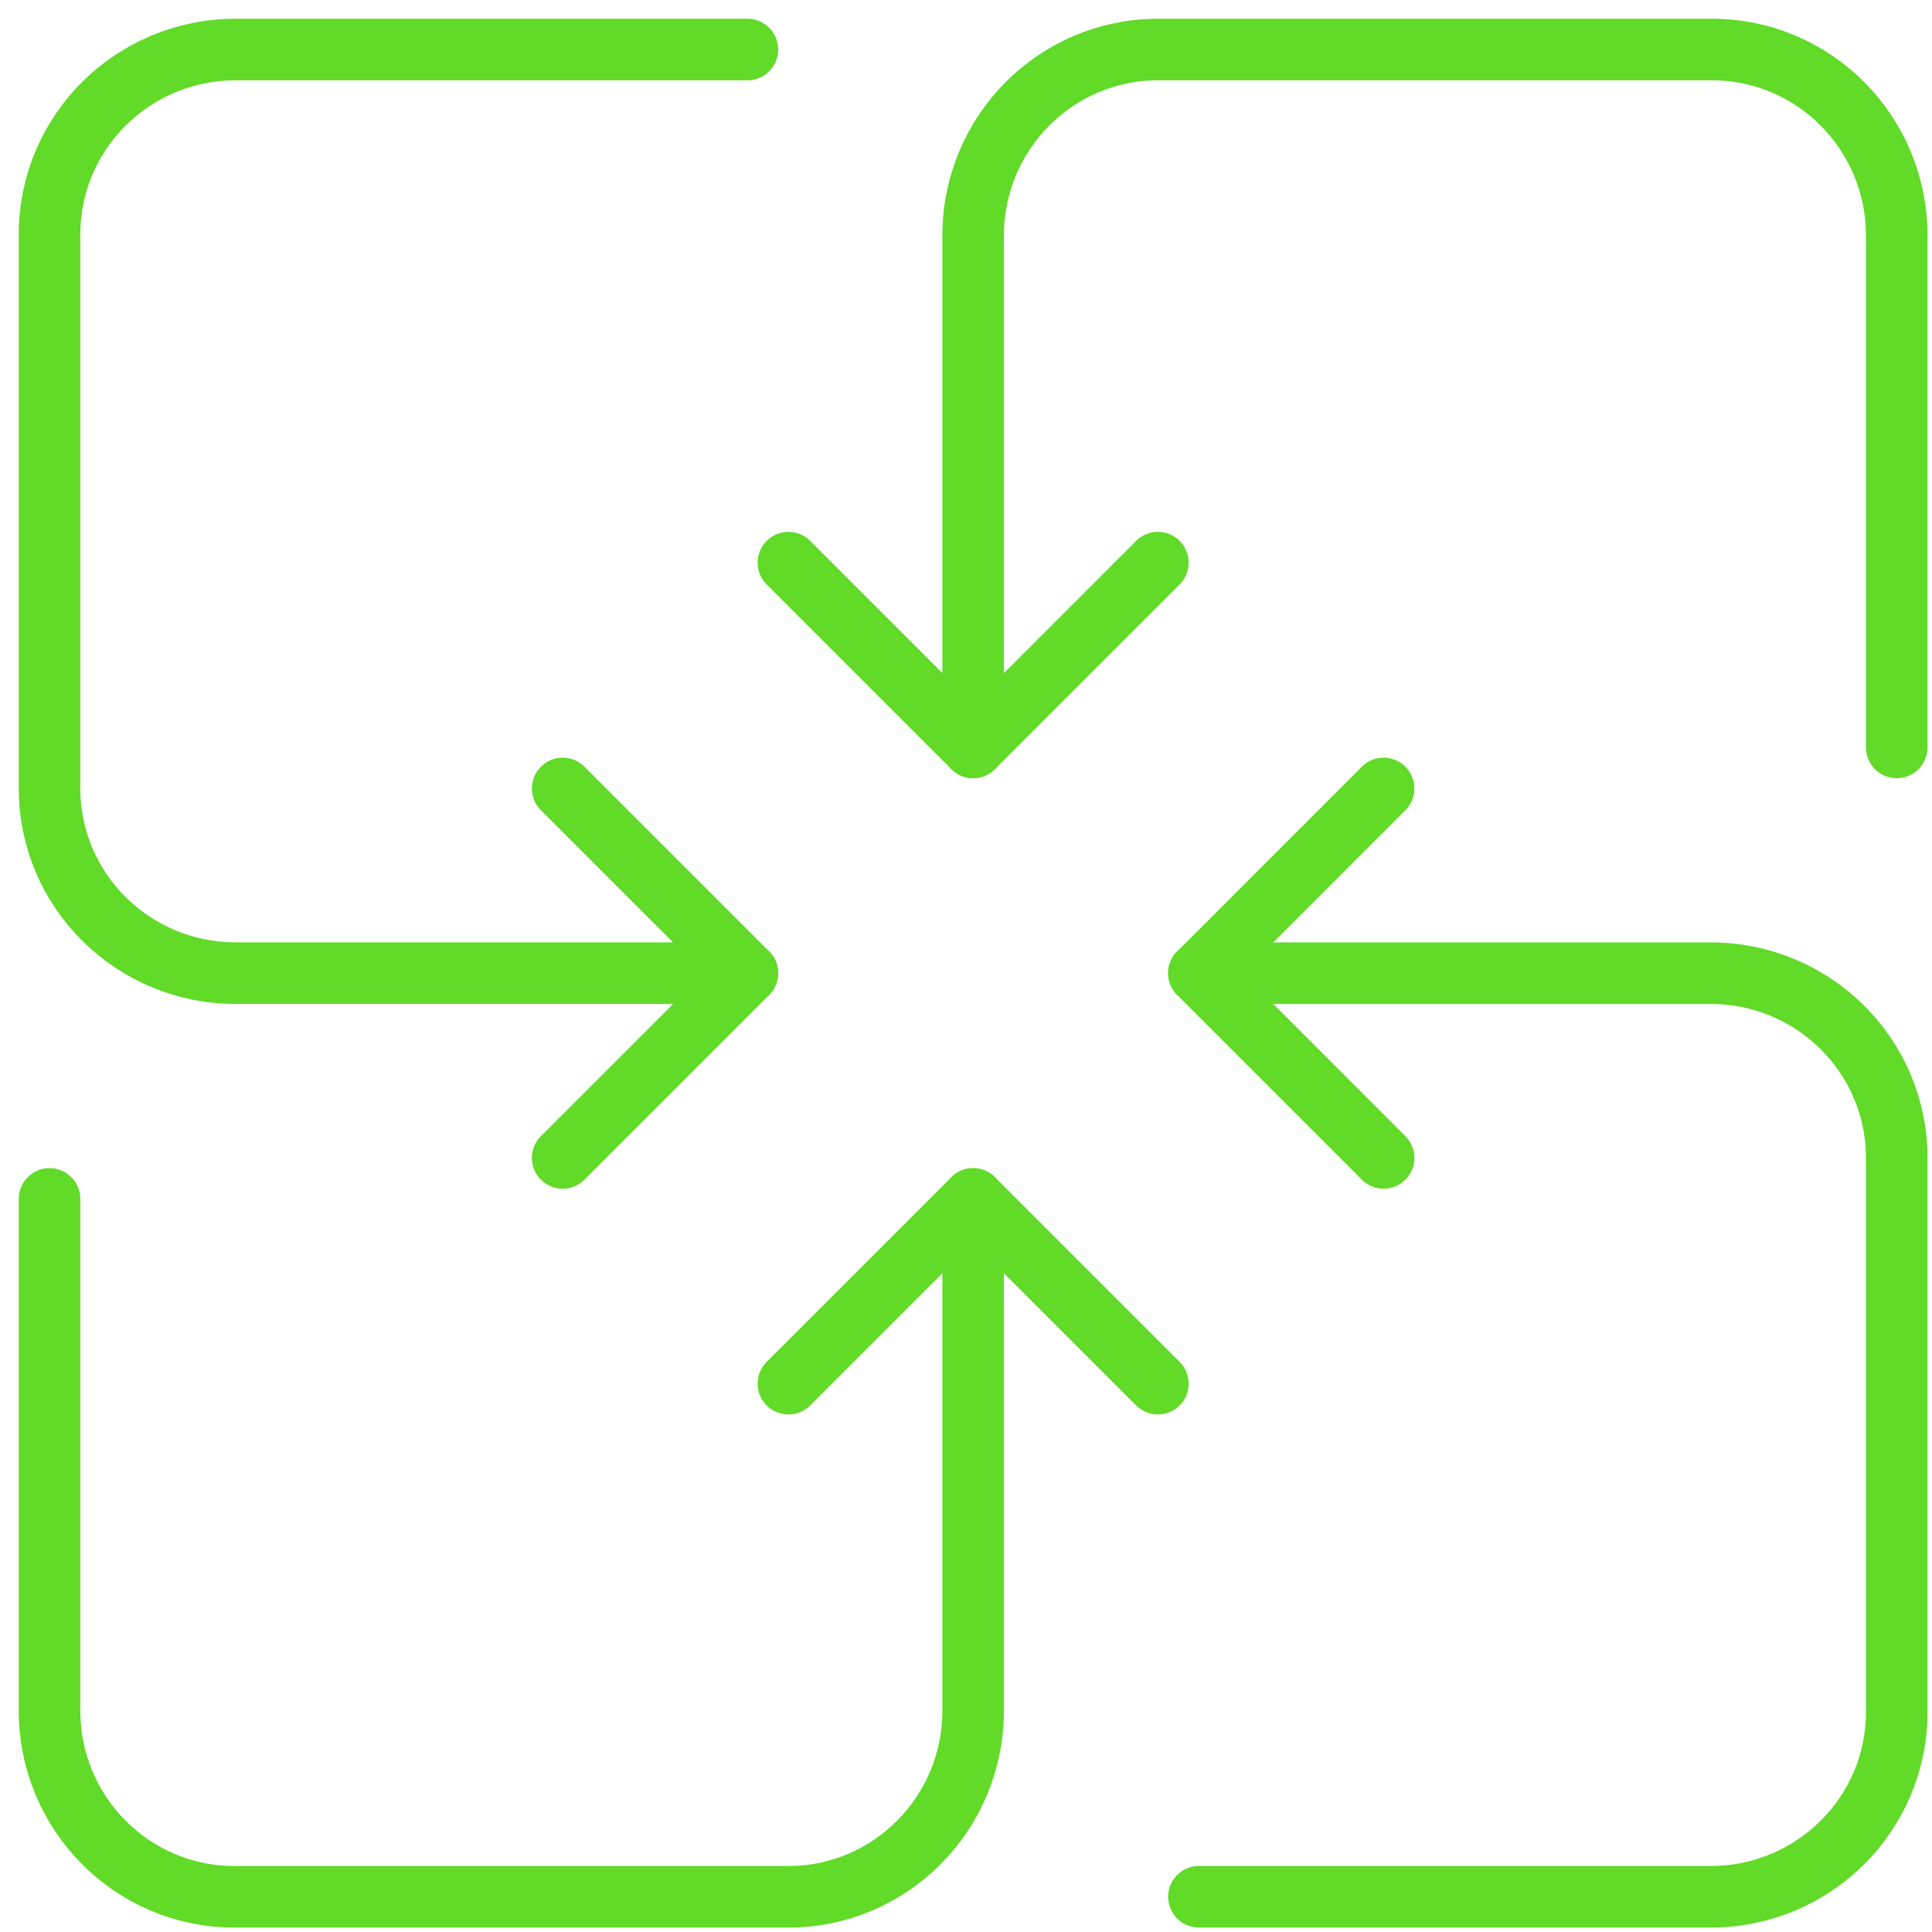
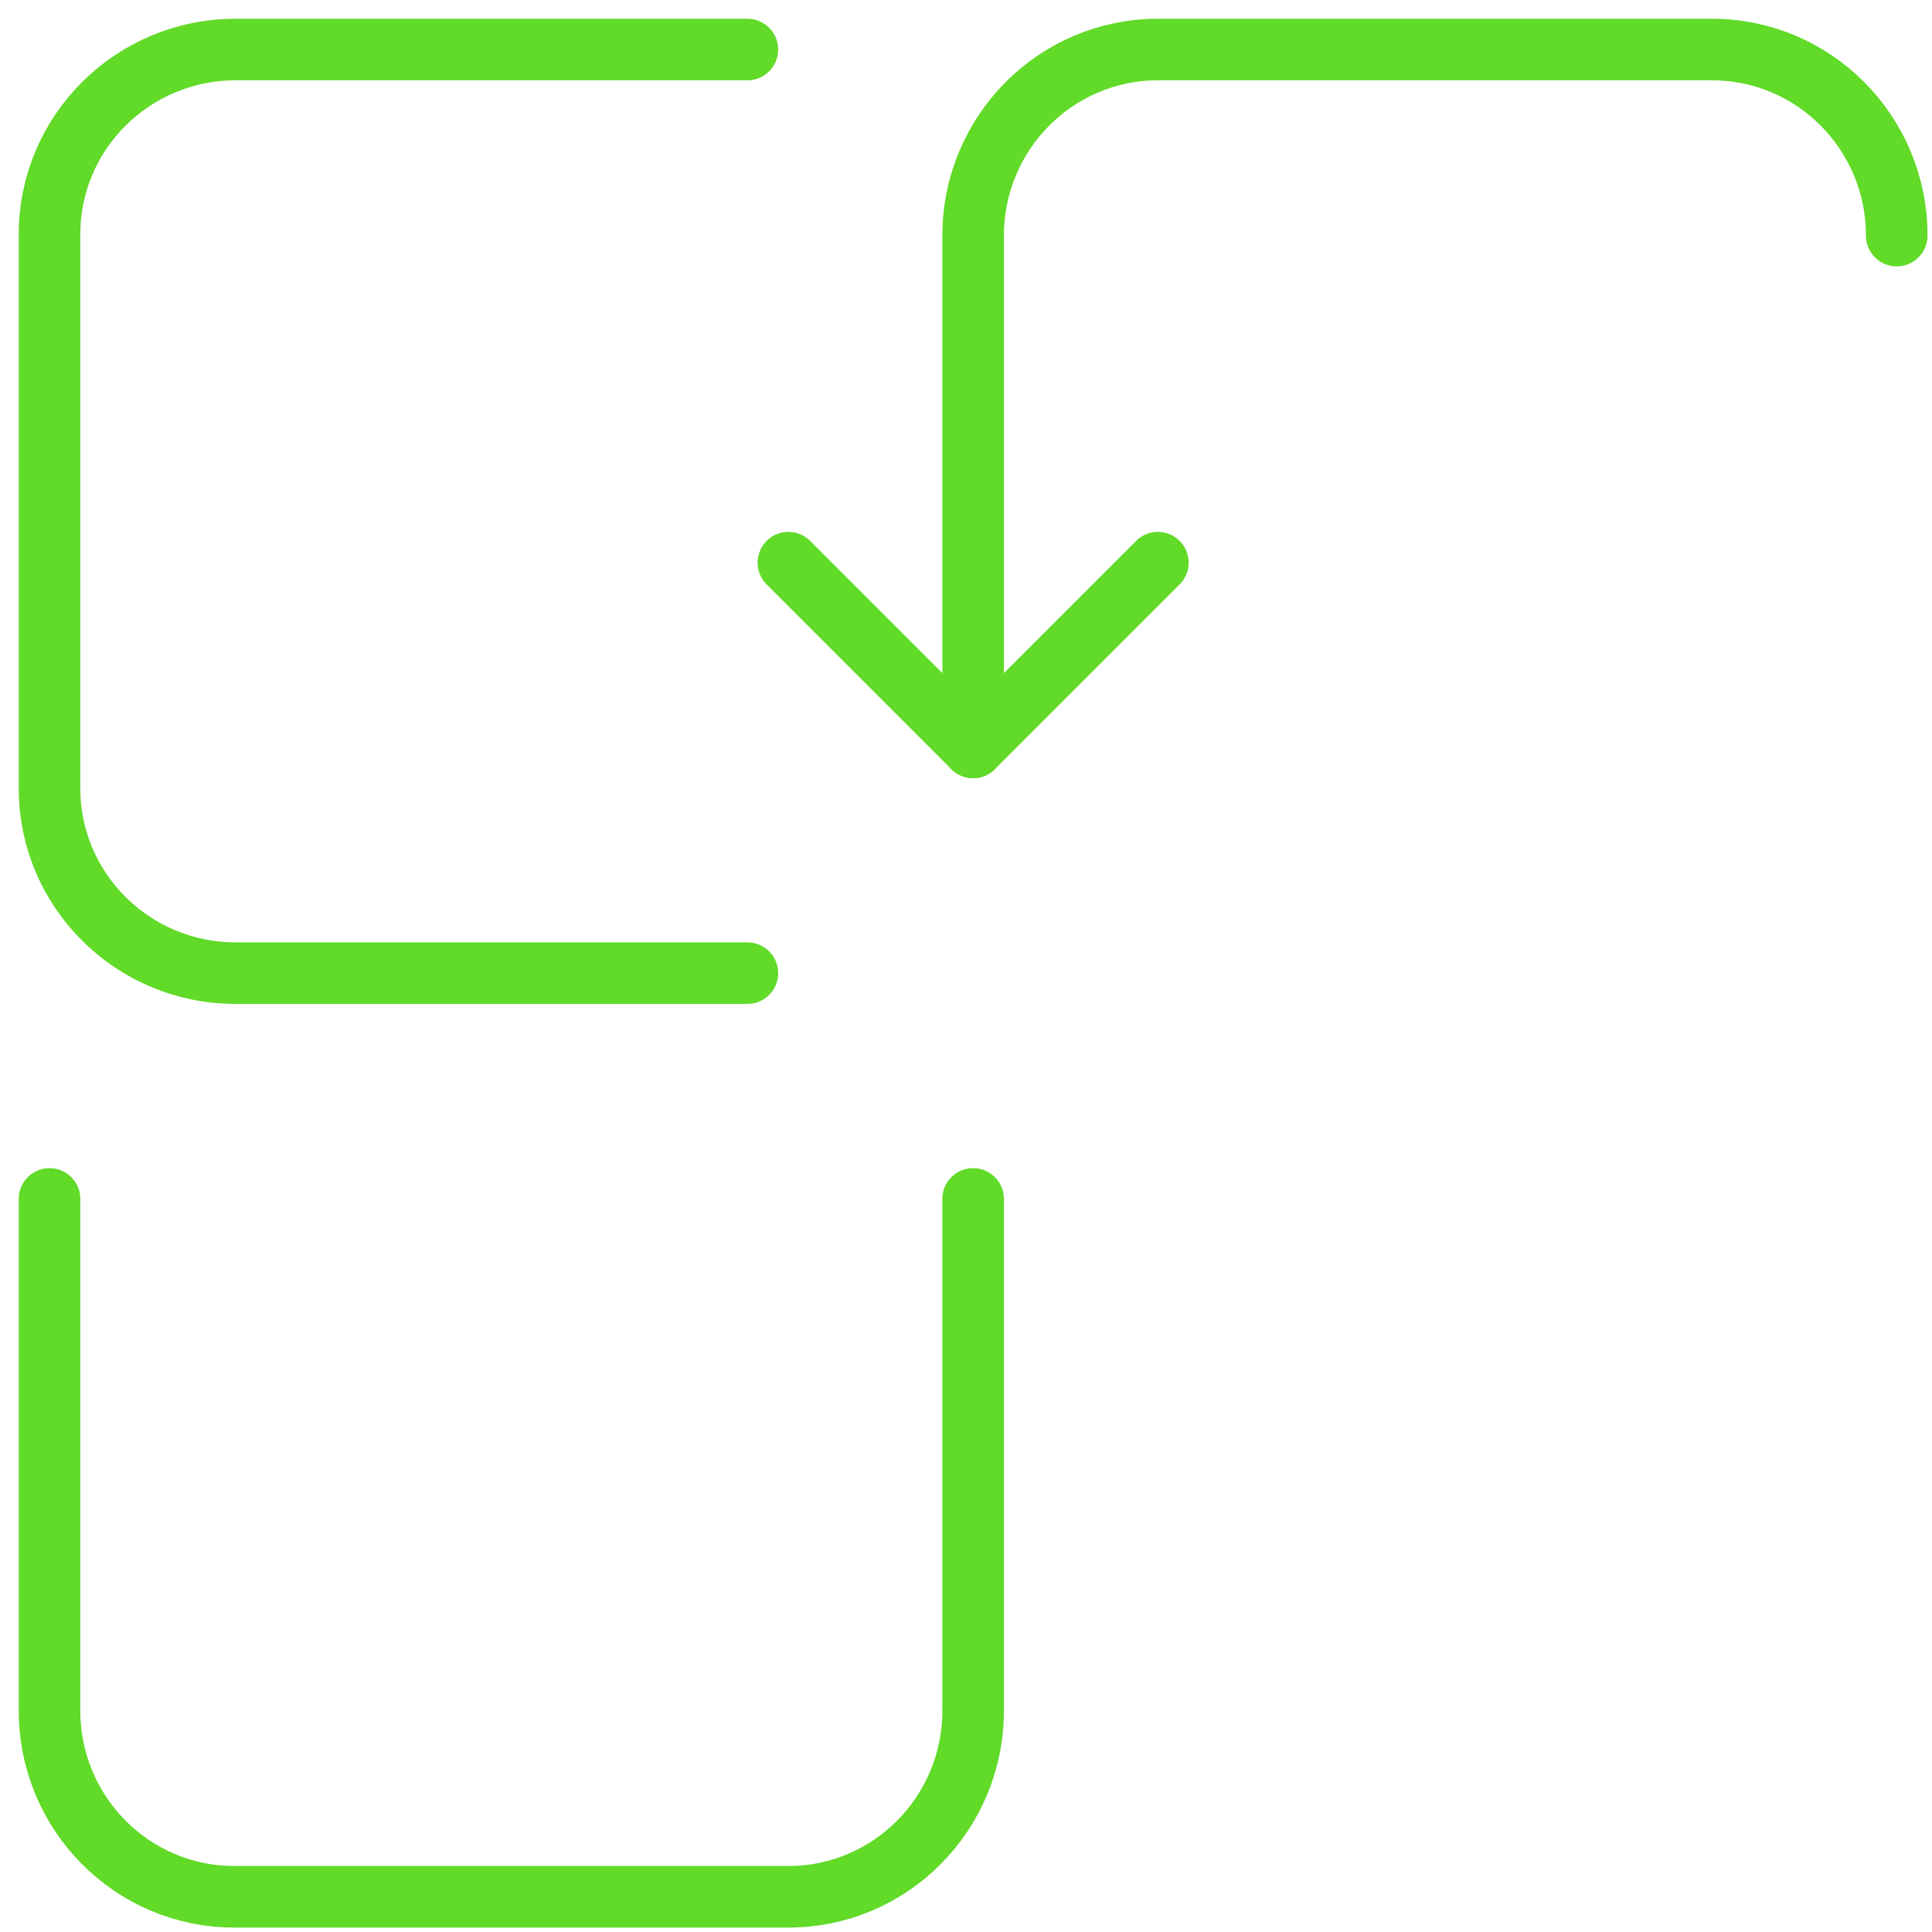
<svg xmlns="http://www.w3.org/2000/svg" width="39" height="39" viewBox="0 0 39 39" fill="none">
  <path d="M15.915 11.358L19.644 15.087L23.373 11.358" stroke="#61DA28" stroke-width="1.243" stroke-linecap="round" stroke-linejoin="round" />
-   <path d="M19.644 15.087V4.756C19.644 2.682 21.314 1 23.373 1H34.559C36.619 1 38.288 2.682 38.288 4.756V15.087" stroke="#61DA28" stroke-width="1.243" stroke-linecap="round" stroke-linejoin="round" />
-   <path d="M23.373 27.931L19.644 24.202L15.915 27.931" stroke="#61DA28" stroke-width="1.243" stroke-linecap="round" stroke-linejoin="round" />
+   <path d="M19.644 15.087V4.756C19.644 2.682 21.314 1 23.373 1H34.559C36.619 1 38.288 2.682 38.288 4.756" stroke="#61DA28" stroke-width="1.243" stroke-linecap="round" stroke-linejoin="round" />
  <path d="M19.644 24.202V34.532C19.644 36.607 17.975 38.289 15.915 38.289H4.729C2.669 38.289 1 36.607 1 34.532V24.202" stroke="#61DA28" stroke-width="1.243" stroke-linecap="round" stroke-linejoin="round" />
-   <path d="M27.93 15.916L24.202 19.645L27.93 23.374" stroke="#61DA28" stroke-width="1.243" stroke-linecap="round" stroke-linejoin="round" />
-   <path d="M24.202 19.645H34.532C36.607 19.645 38.288 21.314 38.288 23.373V34.56C38.288 36.619 36.607 38.289 34.532 38.289H24.202" stroke="#61DA28" stroke-width="1.243" stroke-linecap="round" stroke-linejoin="round" />
-   <path d="M11.358 23.374L15.087 19.645L11.358 15.916" stroke="#61DA28" stroke-width="1.243" stroke-linecap="round" stroke-linejoin="round" />
  <path d="M15.087 19.644H4.756C2.682 19.644 1 17.975 1 15.915V4.729C1 2.669 2.682 1 4.756 1H15.087" stroke="#61DA28" stroke-width="1.243" stroke-linecap="round" stroke-linejoin="round" />
</svg>